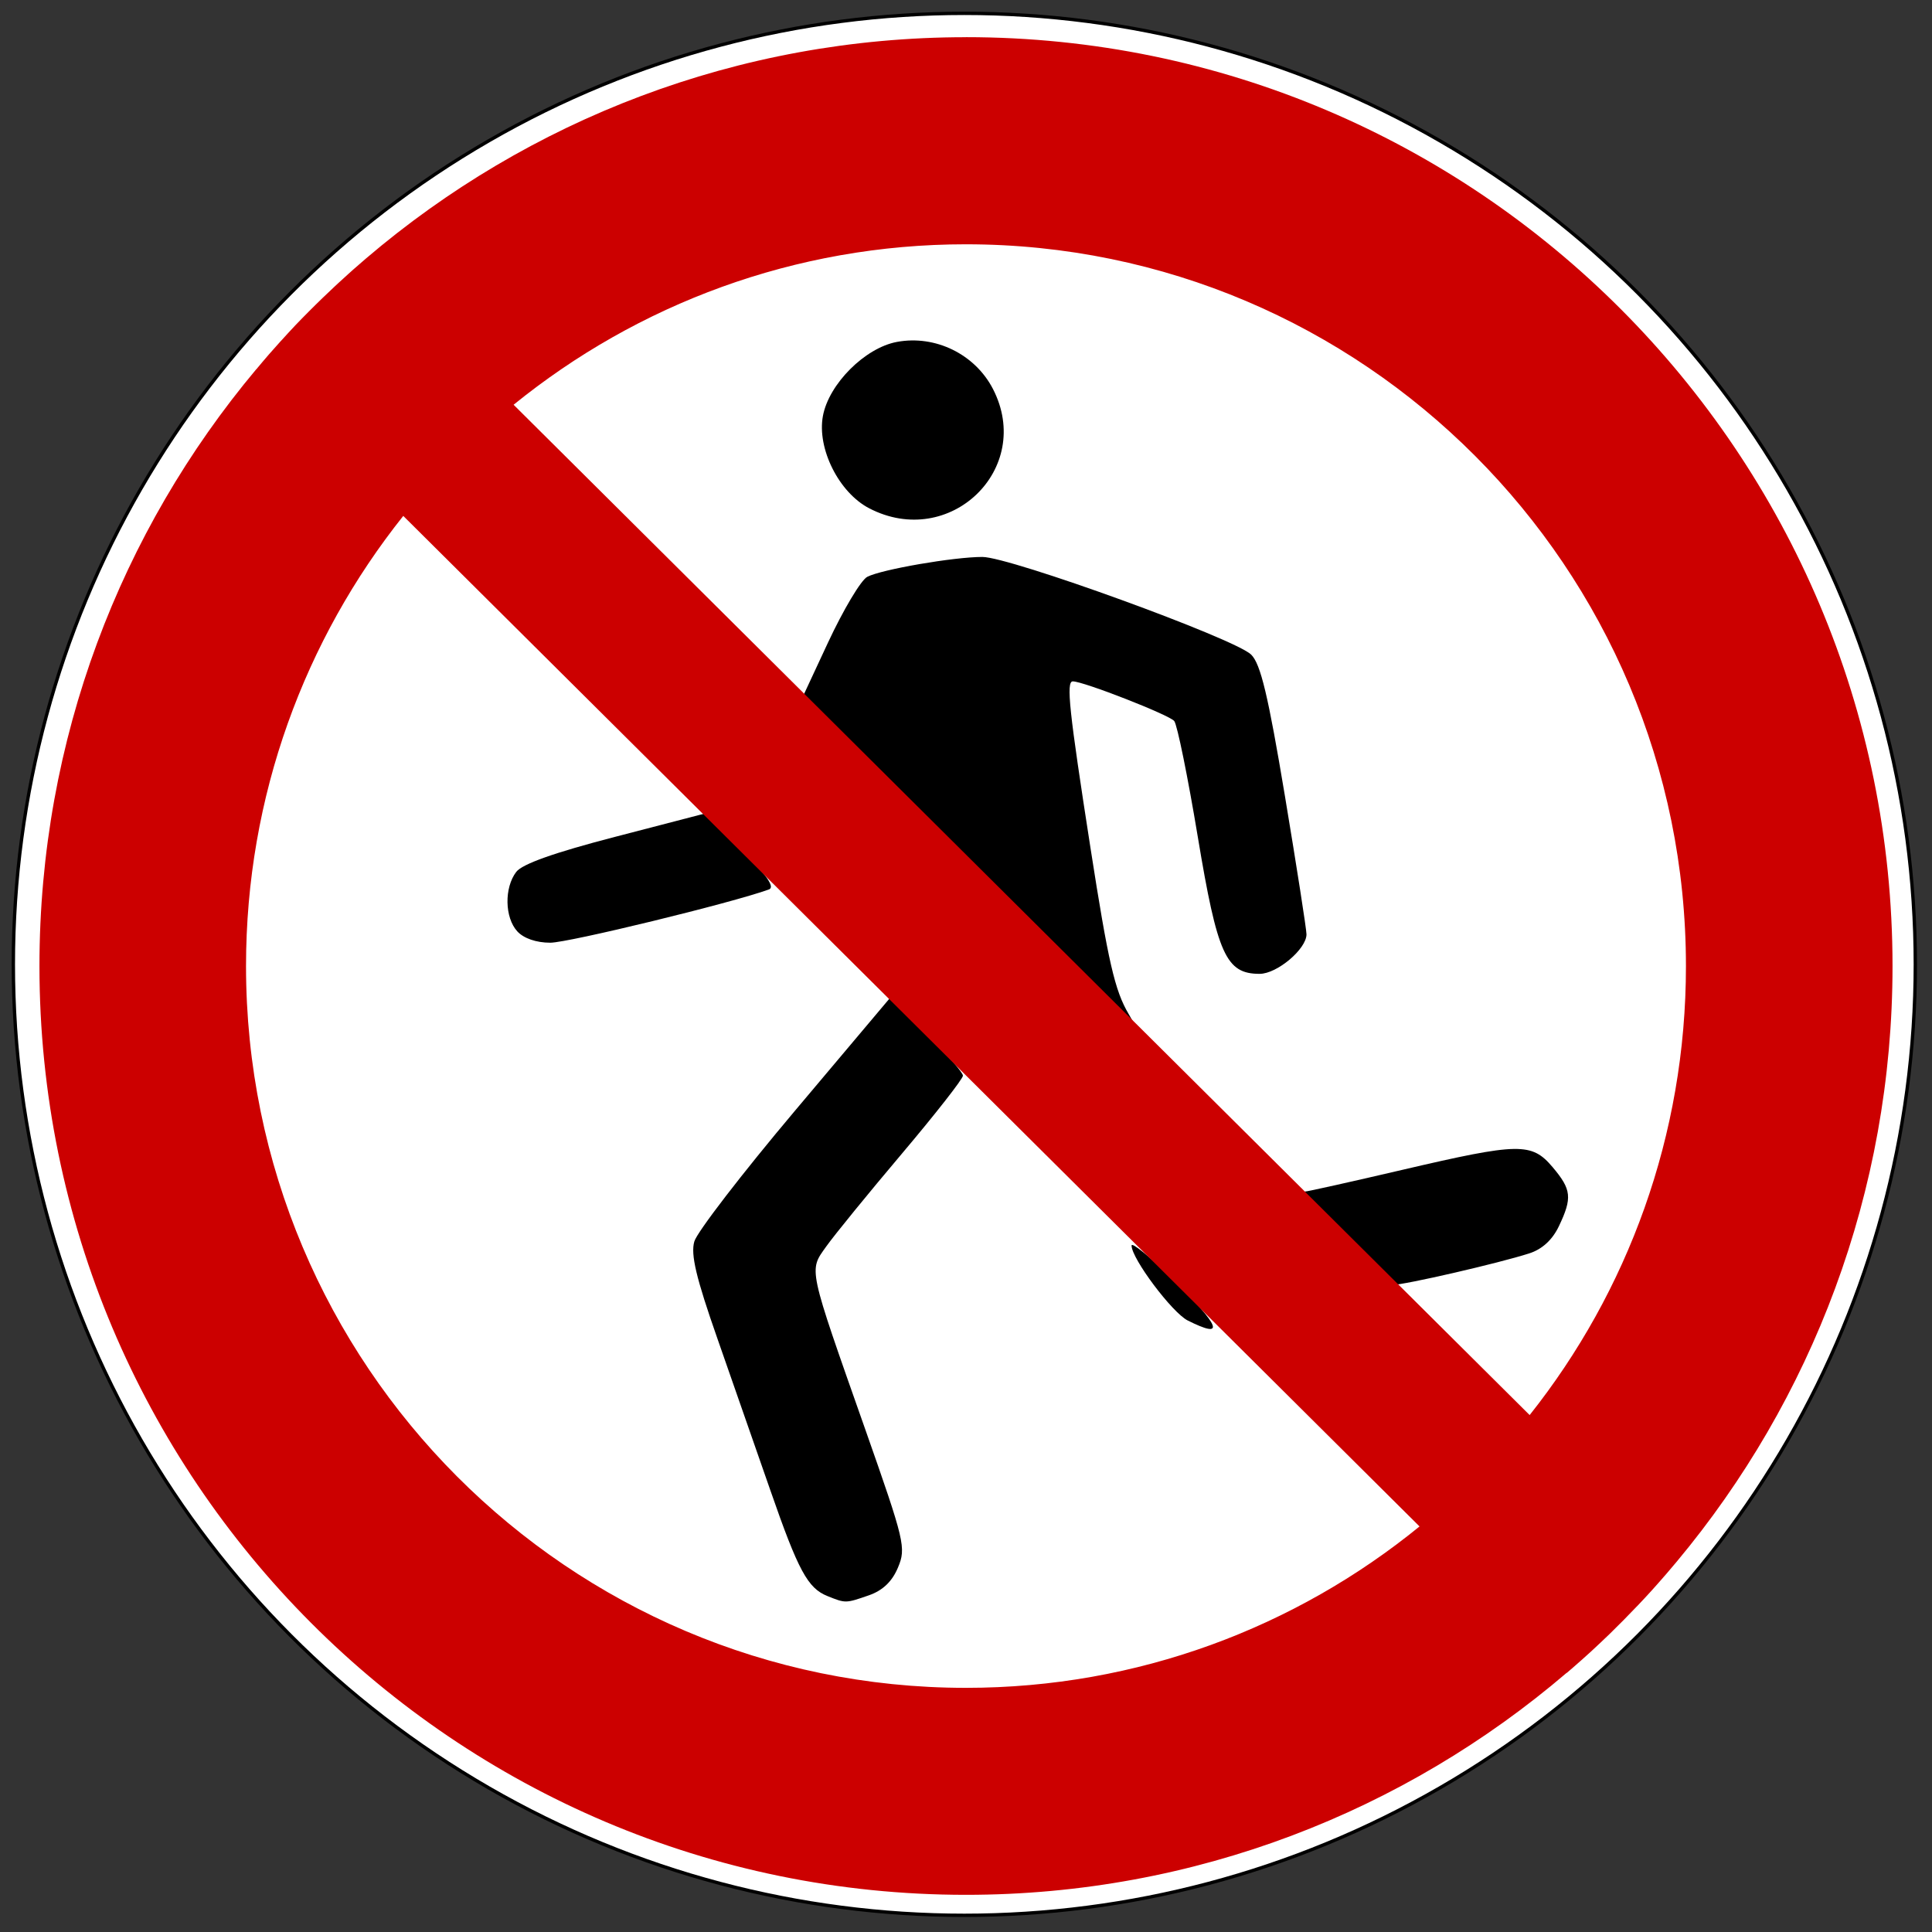
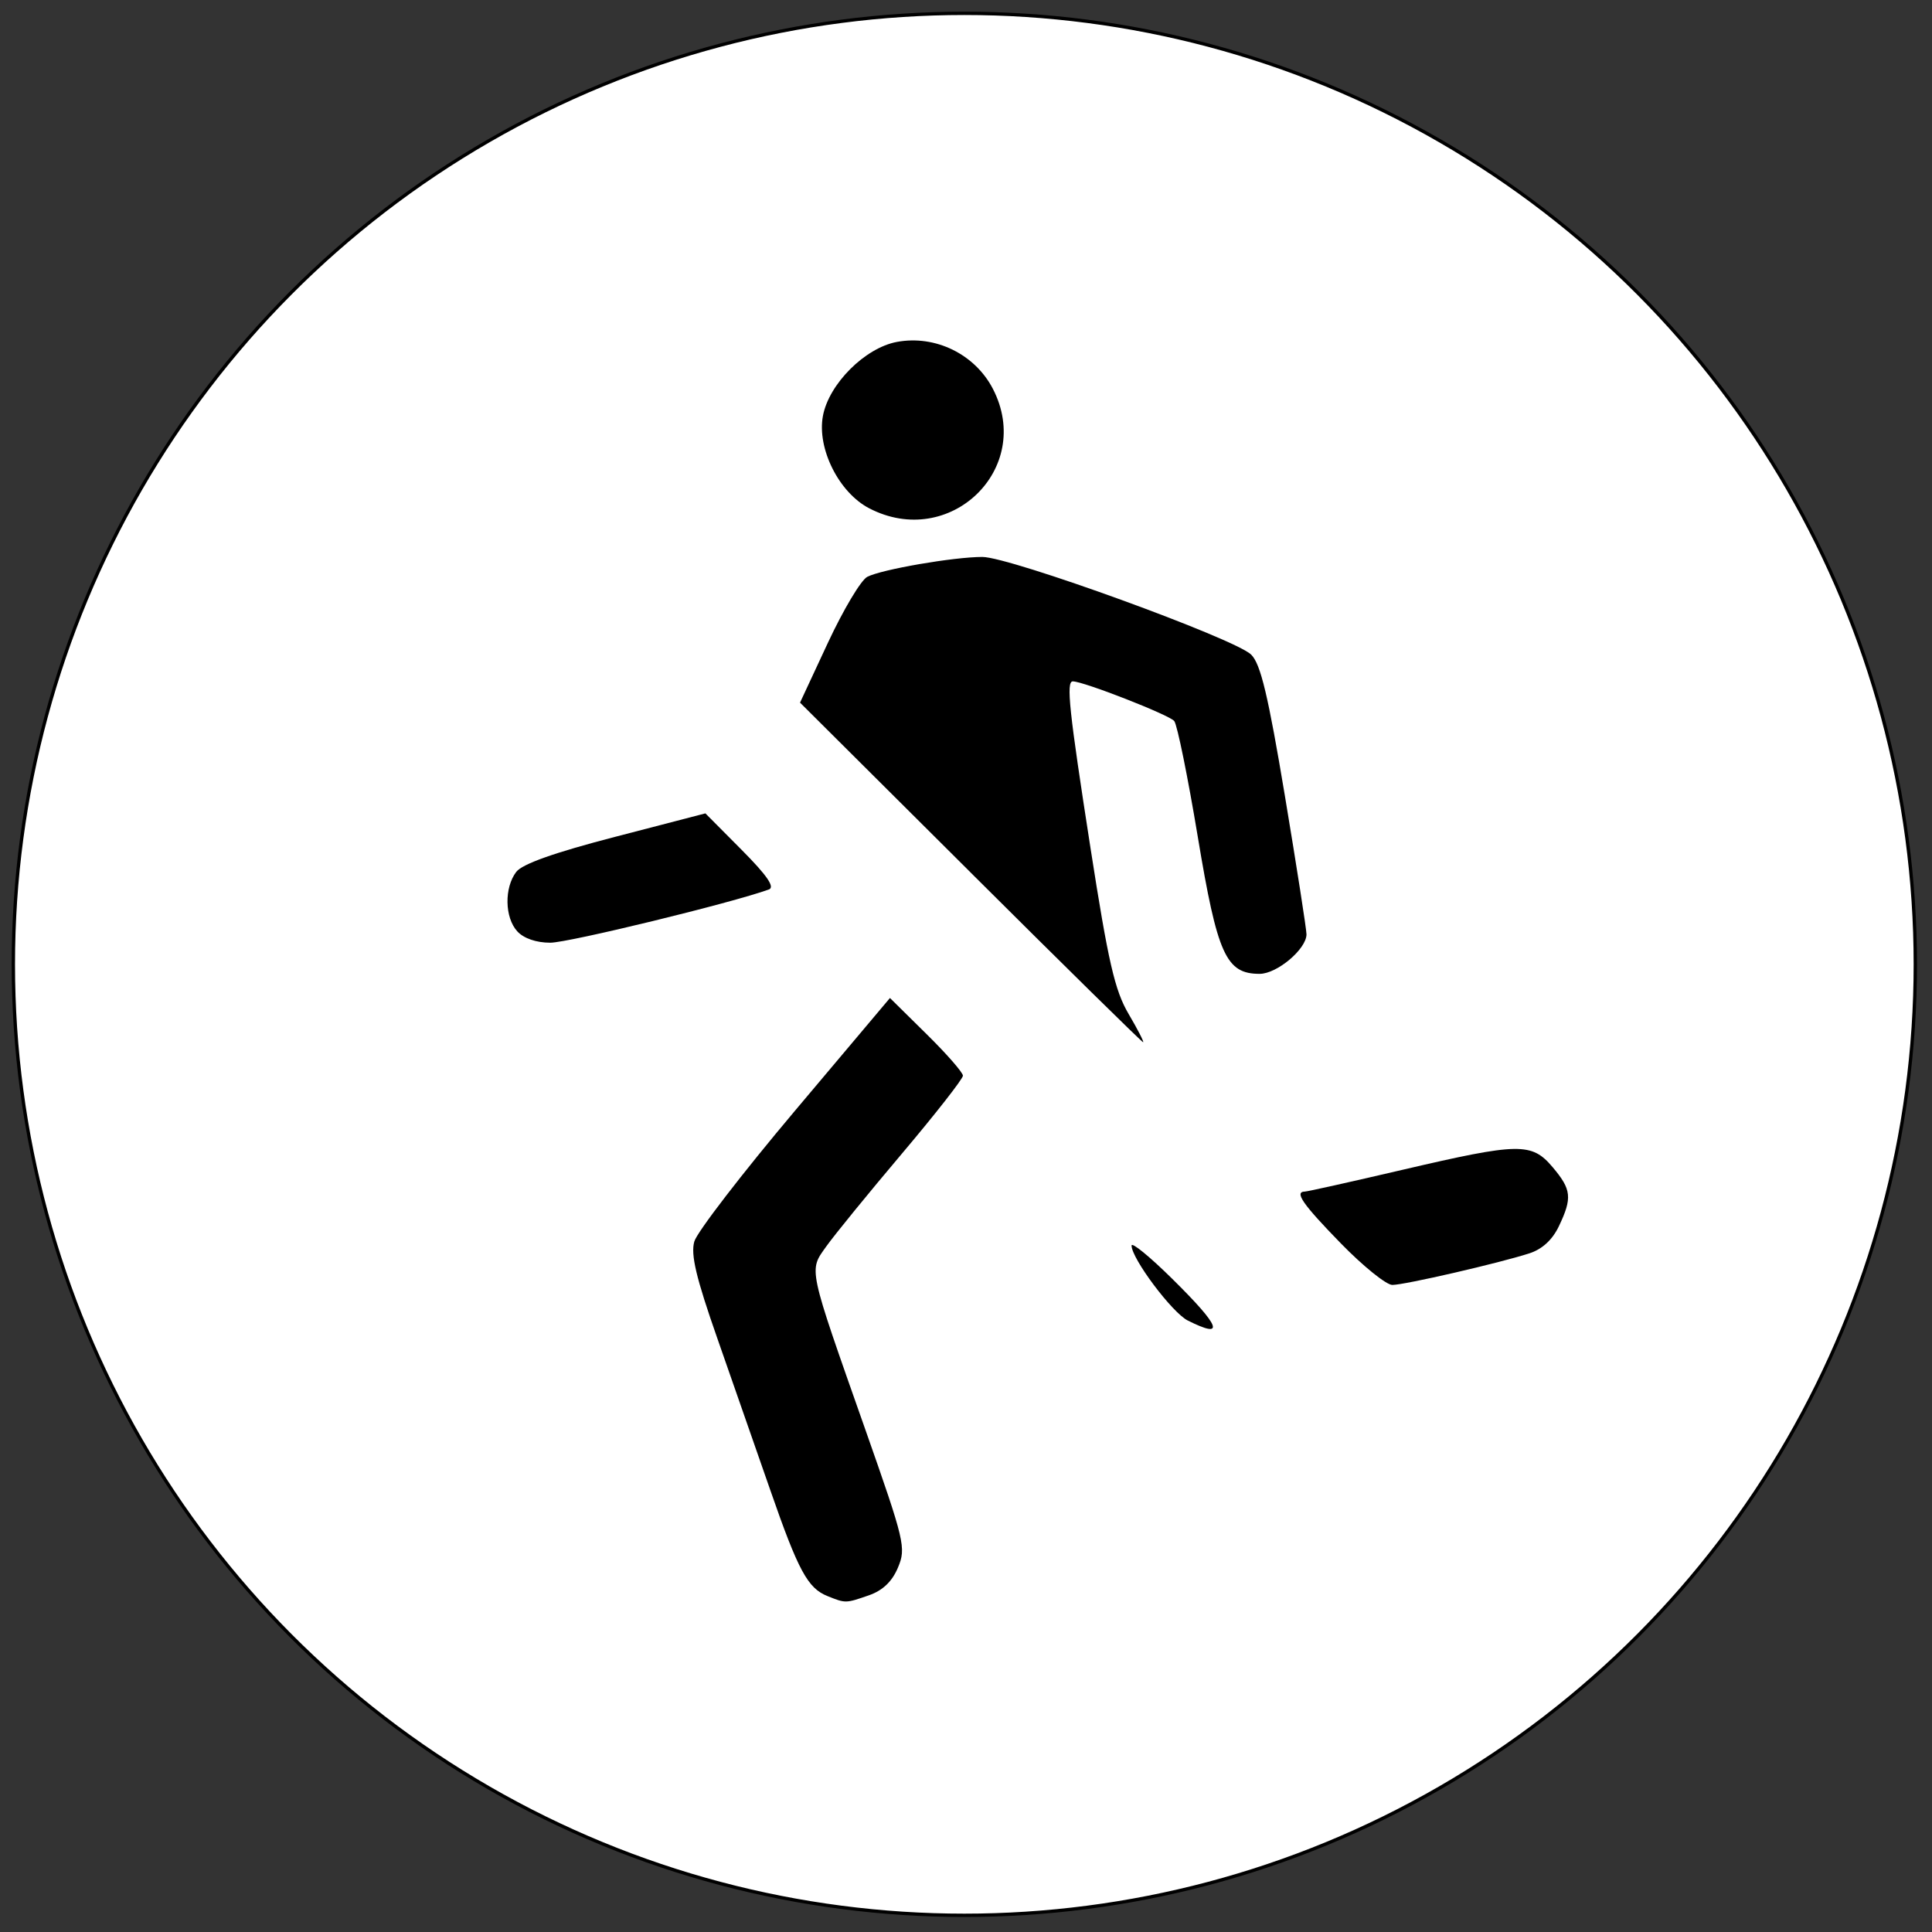
<svg xmlns="http://www.w3.org/2000/svg" version="1.1" width="575px" height="575px" viewBox="-2 -2 579 579">
  <rect x="-2" y="-2" width="579" height="579" fill="#333333" stroke="none" />
  <defs />
  <circle cx="287" cy="287" r="285" style="fill:#ffffff;stroke:#000000; stroke-width:1;" />
  <path d="M 245.97,476.32 C 240.06,473.95 237.24,468.73 228.87,444.64 224.77,432.84 217.63,412.39 213.01,399.19 206.61,380.92 204.95,373.97 206.08,370.06 206.89,367.24 220.41,349.67 236.13,331.01 L 264.71,297.09 275.64,307.87 C 281.66,313.79 286.58,319.42 286.58,320.37 286.58,321.32 278.35,331.83 268.29,343.74 258.23,355.64 248.03,368.15 245.62,371.55 240.36,378.95 239.99,377.19 257.37,426.54 269.13,459.96 269.59,461.88 267.11,467.78 265.36,471.97 262.54,474.65 258.42,476.09 251.42,478.52 251.44,478.52 245.97,476.32 z M 353.97,393.75 C 349.29,391.41 337.12,375.18 337.12,371.28 337.12,370.14 342.6,374.62 349.29,381.23 363.91,395.66 365.31,399.43 353.97,393.75 z M 399.83,370.62 C 388.36,358.85 385.8,355.15 389.07,355.1 389.84,355.09 403.02,352.15 418.35,348.57 453.33,340.41 457.02,340.35 463.32,347.8 468.97,354.49 469.23,356.99 465.19,365.47 463.24,369.57 460.17,372.39 456.29,373.63 447.22,376.56 418.96,383.07 415.27,383.08 413.47,383.09 406.52,377.48 399.83,370.62 z M 288.85,259.44 237.76,208.57 246.13,190.6 C 250.74,180.72 256.04,171.83 257.91,170.87 262.18,168.65 283.84,164.91 292.4,164.91 300.73,164.91 368.18,189.42 372.97,194.19 375.81,197.02 378.05,206.41 383.08,236.57 386.63,257.89 389.54,276.53 389.54,278.01 389.54,282.41 380.72,289.85 375.5,289.85 365.42,289.85 362.84,284.14 356.97,248.82 353.99,230.87 350.81,215.24 349.91,214.09 348.51,212.29 322.72,202.2 319.51,202.2 317.46,202.2 318.38,210.87 324.82,252.21 330.14,286.36 332.09,294.83 336.23,301.87 338.98,306.54 340.93,310.35 340.58,310.34 340.22,310.33 316.94,287.43 288.85,259.45 z M 153.02,277.11 C 149.24,272.96 149.09,264.06 152.71,259.3 154.51,256.93 164.14,253.51 182.39,248.78 L 209.4,241.76 220.25,252.68 C 227.9,260.38 230.31,263.89 228.42,264.57 217.31,268.6 168.36,280.52 162.91,280.52 158.71,280.52 154.94,279.22 153.02,277.11 z M 258.47,150.32 C 249.41,145.61 242.8,132.41 244.62,122.65 246.4,113.08 257.21,102.26 266.78,100.47 278.3,98.317 290.2,104.14 295.58,114.57 307.91,138.49 282.61,162.87 258.47,150.32 z" id="path8" style="fill:#000000;stroke:none;" />
-   <path d="M 287.48,9.149 C 218.95,9.149 156.2,34.097 107.76,75.4 106.49,76.483 105.23,77.575 103.98,78.681 103.48,79.125 102.98,79.576 102.48,80.025 101.41,80.985 100.35,81.954 99.291,82.931 99.01,83.191 98.728,83.45 98.448,83.712 97.198,84.877 95.956,86.055 94.729,87.243 93.321,88.605 91.92,89.977 90.541,91.368 89.188,92.733 87.835,94.1 86.51,95.493 85.136,96.939 83.791,98.424 82.448,99.899 82.294,100.07 82.132,100.23 81.979,100.4 80.817,101.68 79.679,102.97 78.541,104.27 77.299,105.7 76.099,107.14 74.885,108.59 74.838,108.64 74.776,108.69 74.729,108.74 34.233,157.12 9.823,219.47 9.823,287.52 9.823,441.18 134.2,565.86 287.48,565.86 356.16,565.86 419.02,540.79 467.51,499.33 L 467.54,499.36 C 467.93,499.03 468.32,498.7 468.7,498.36 468.86,498.23 469.01,498.09 469.17,497.96 470.11,497.14 471.05,496.32 471.98,495.49 472.72,494.83 473.44,494.18 474.17,493.52 474.38,493.33 474.59,493.15 474.79,492.96 475.76,492.07 476.71,491.17 477.67,490.27 478.53,489.46 479.38,488.65 480.23,487.83 480.35,487.72 480.46,487.6 480.58,487.49 481.66,486.43 482.72,485.37 483.79,484.3 484.11,483.99 484.42,483.68 484.73,483.36 485.98,482.1 487.22,480.81 488.45,479.52 488.57,479.39 488.7,479.27 488.83,479.14 490.23,477.66 491.64,476.16 493.01,474.64 494.27,473.25 495.5,471.84 496.73,470.43 496.96,470.16 497.19,469.91 497.42,469.64 498.47,468.43 499.51,467.19 500.54,465.96 540.87,417.63 565.17,355.41 565.17,287.52 565.17,133.86 440.76,9.137 287.48,9.137 z M 287.48,71.212 C 406.59,71.212 503.26,168.12 503.26,287.52 503.26,338.37 485.75,385.14 456.42,422.08 L 151.92,119.3 C 188.98,89.242 236.13,71.21 287.48,71.21 z M 118.86,152.62 423.42,455.46 C 386.3,485.7 339,503.83 287.48,503.83 168.37,503.83 71.73,406.92 71.73,287.52 71.73,236.52 89.366,189.61 118.86,152.61 z" id="path10" style="fill:#CC0000;stroke:none;" />
</svg>